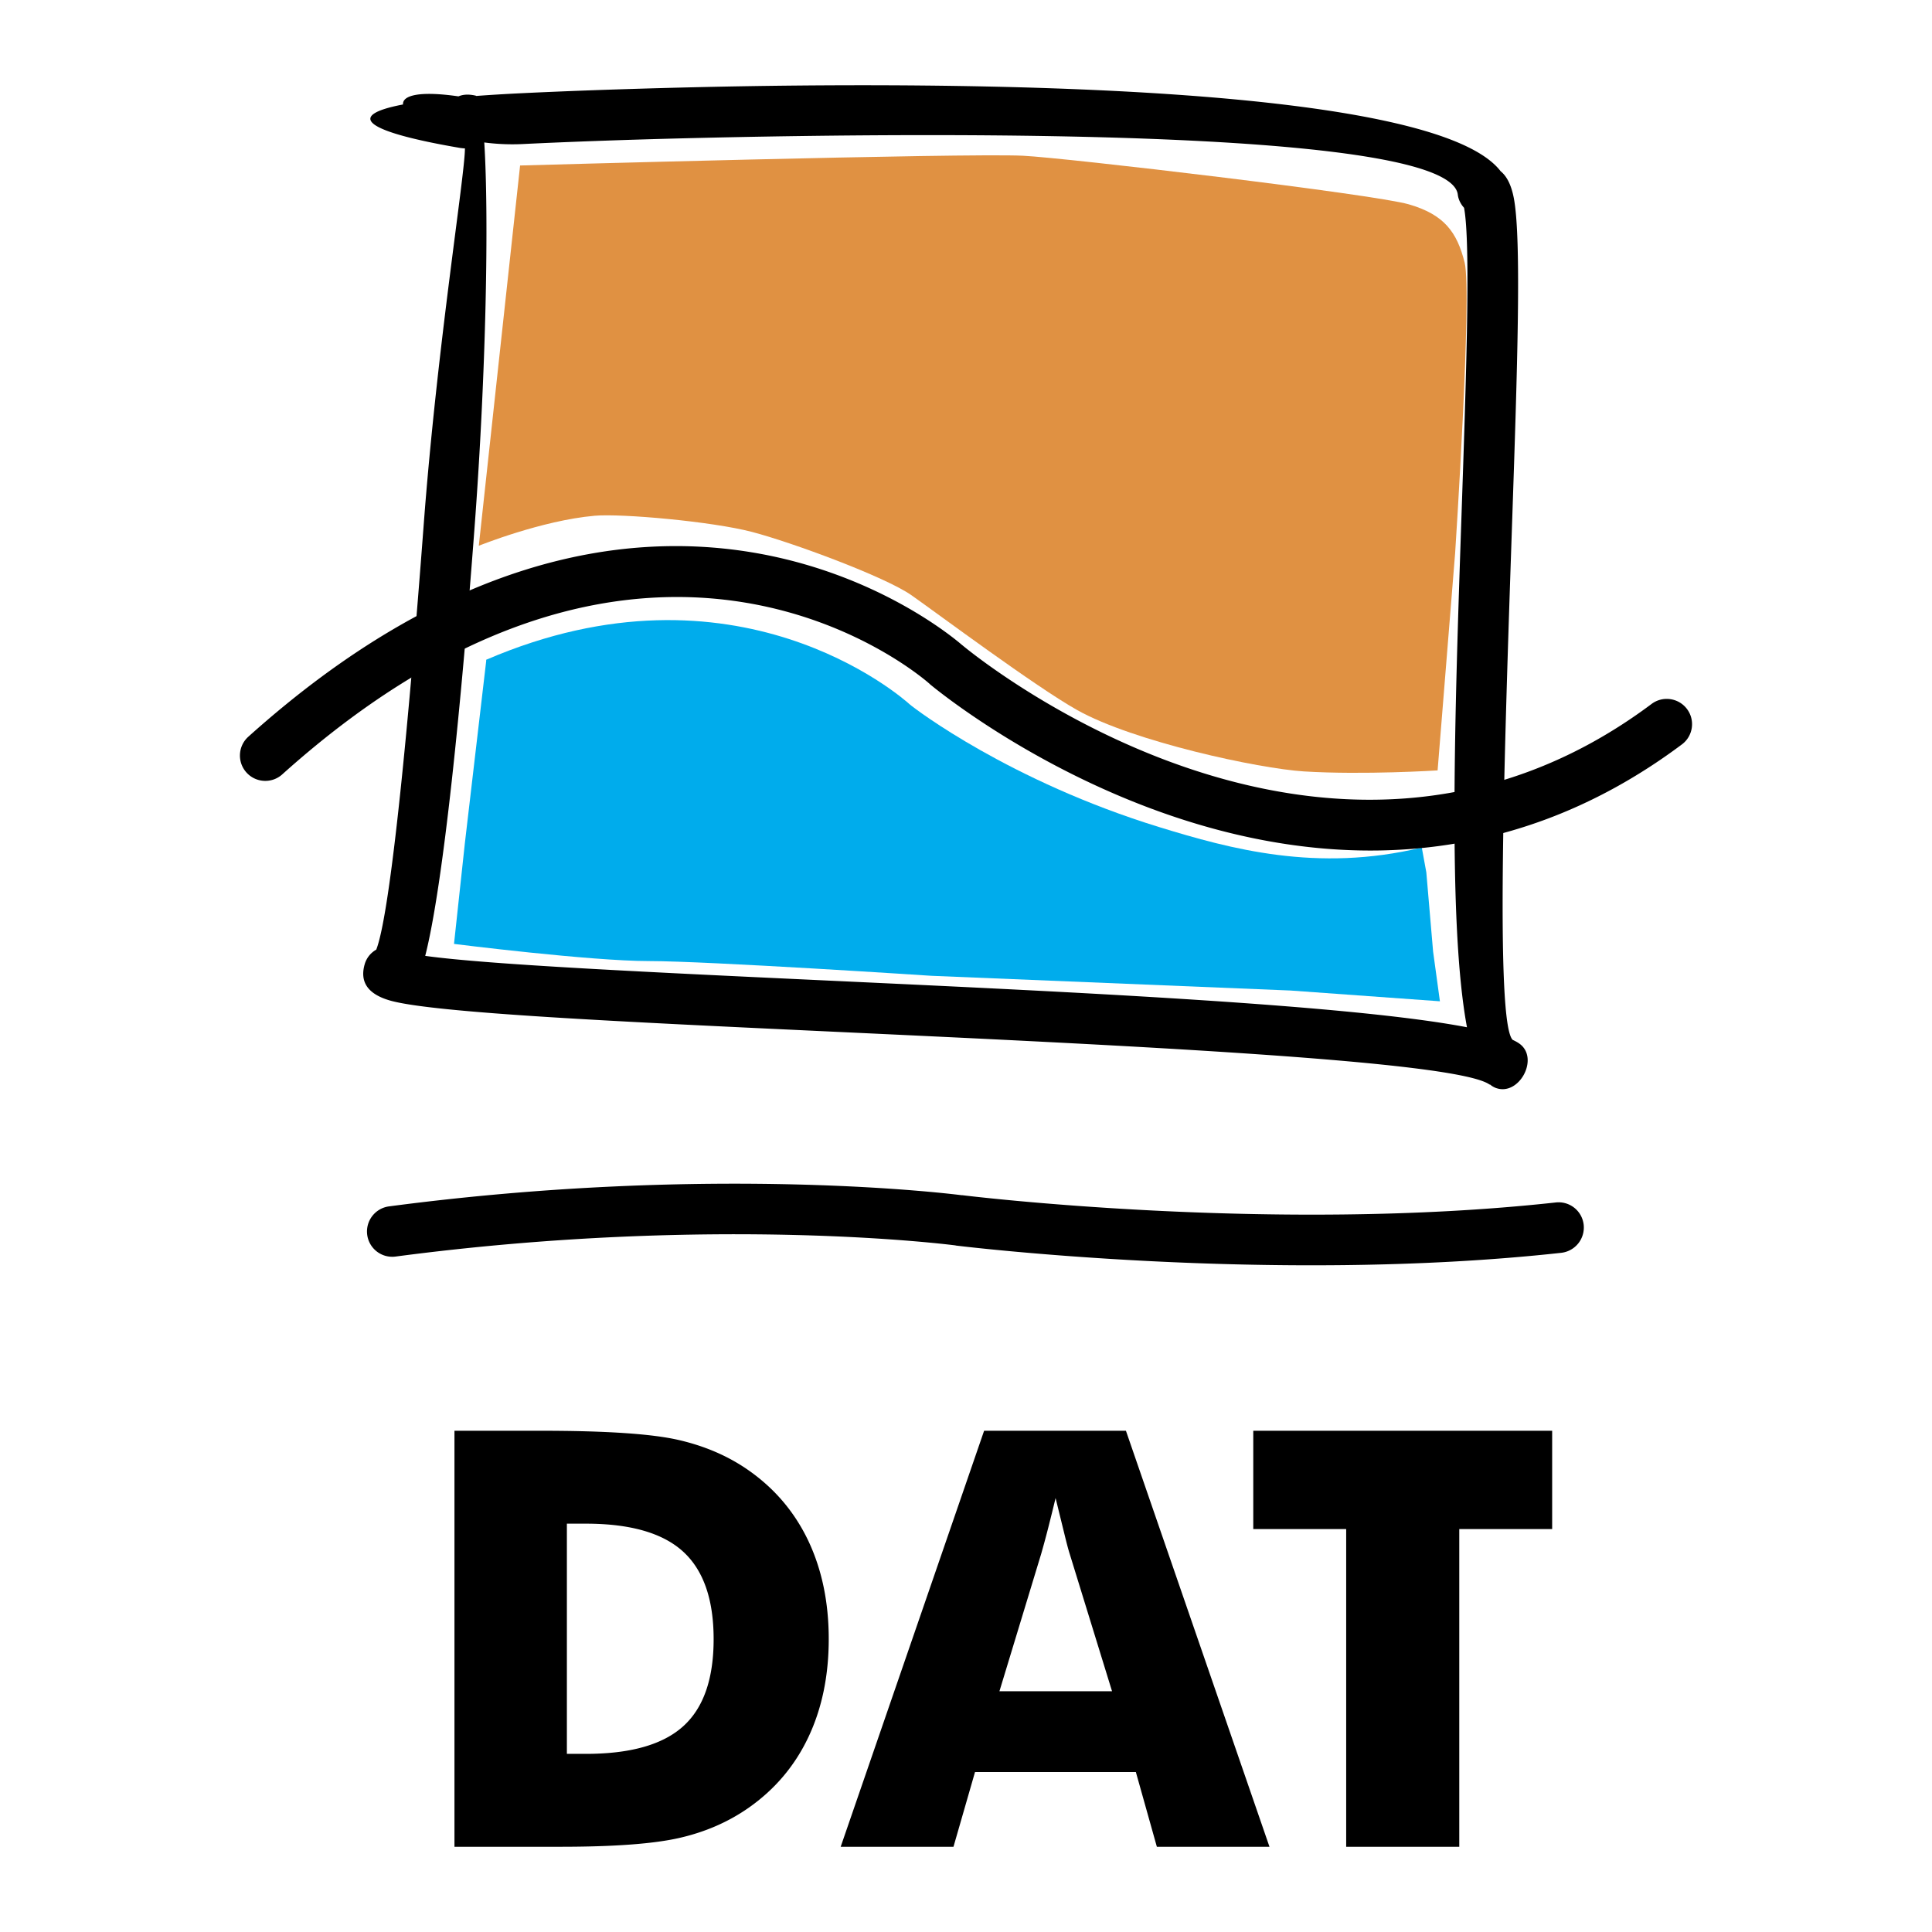
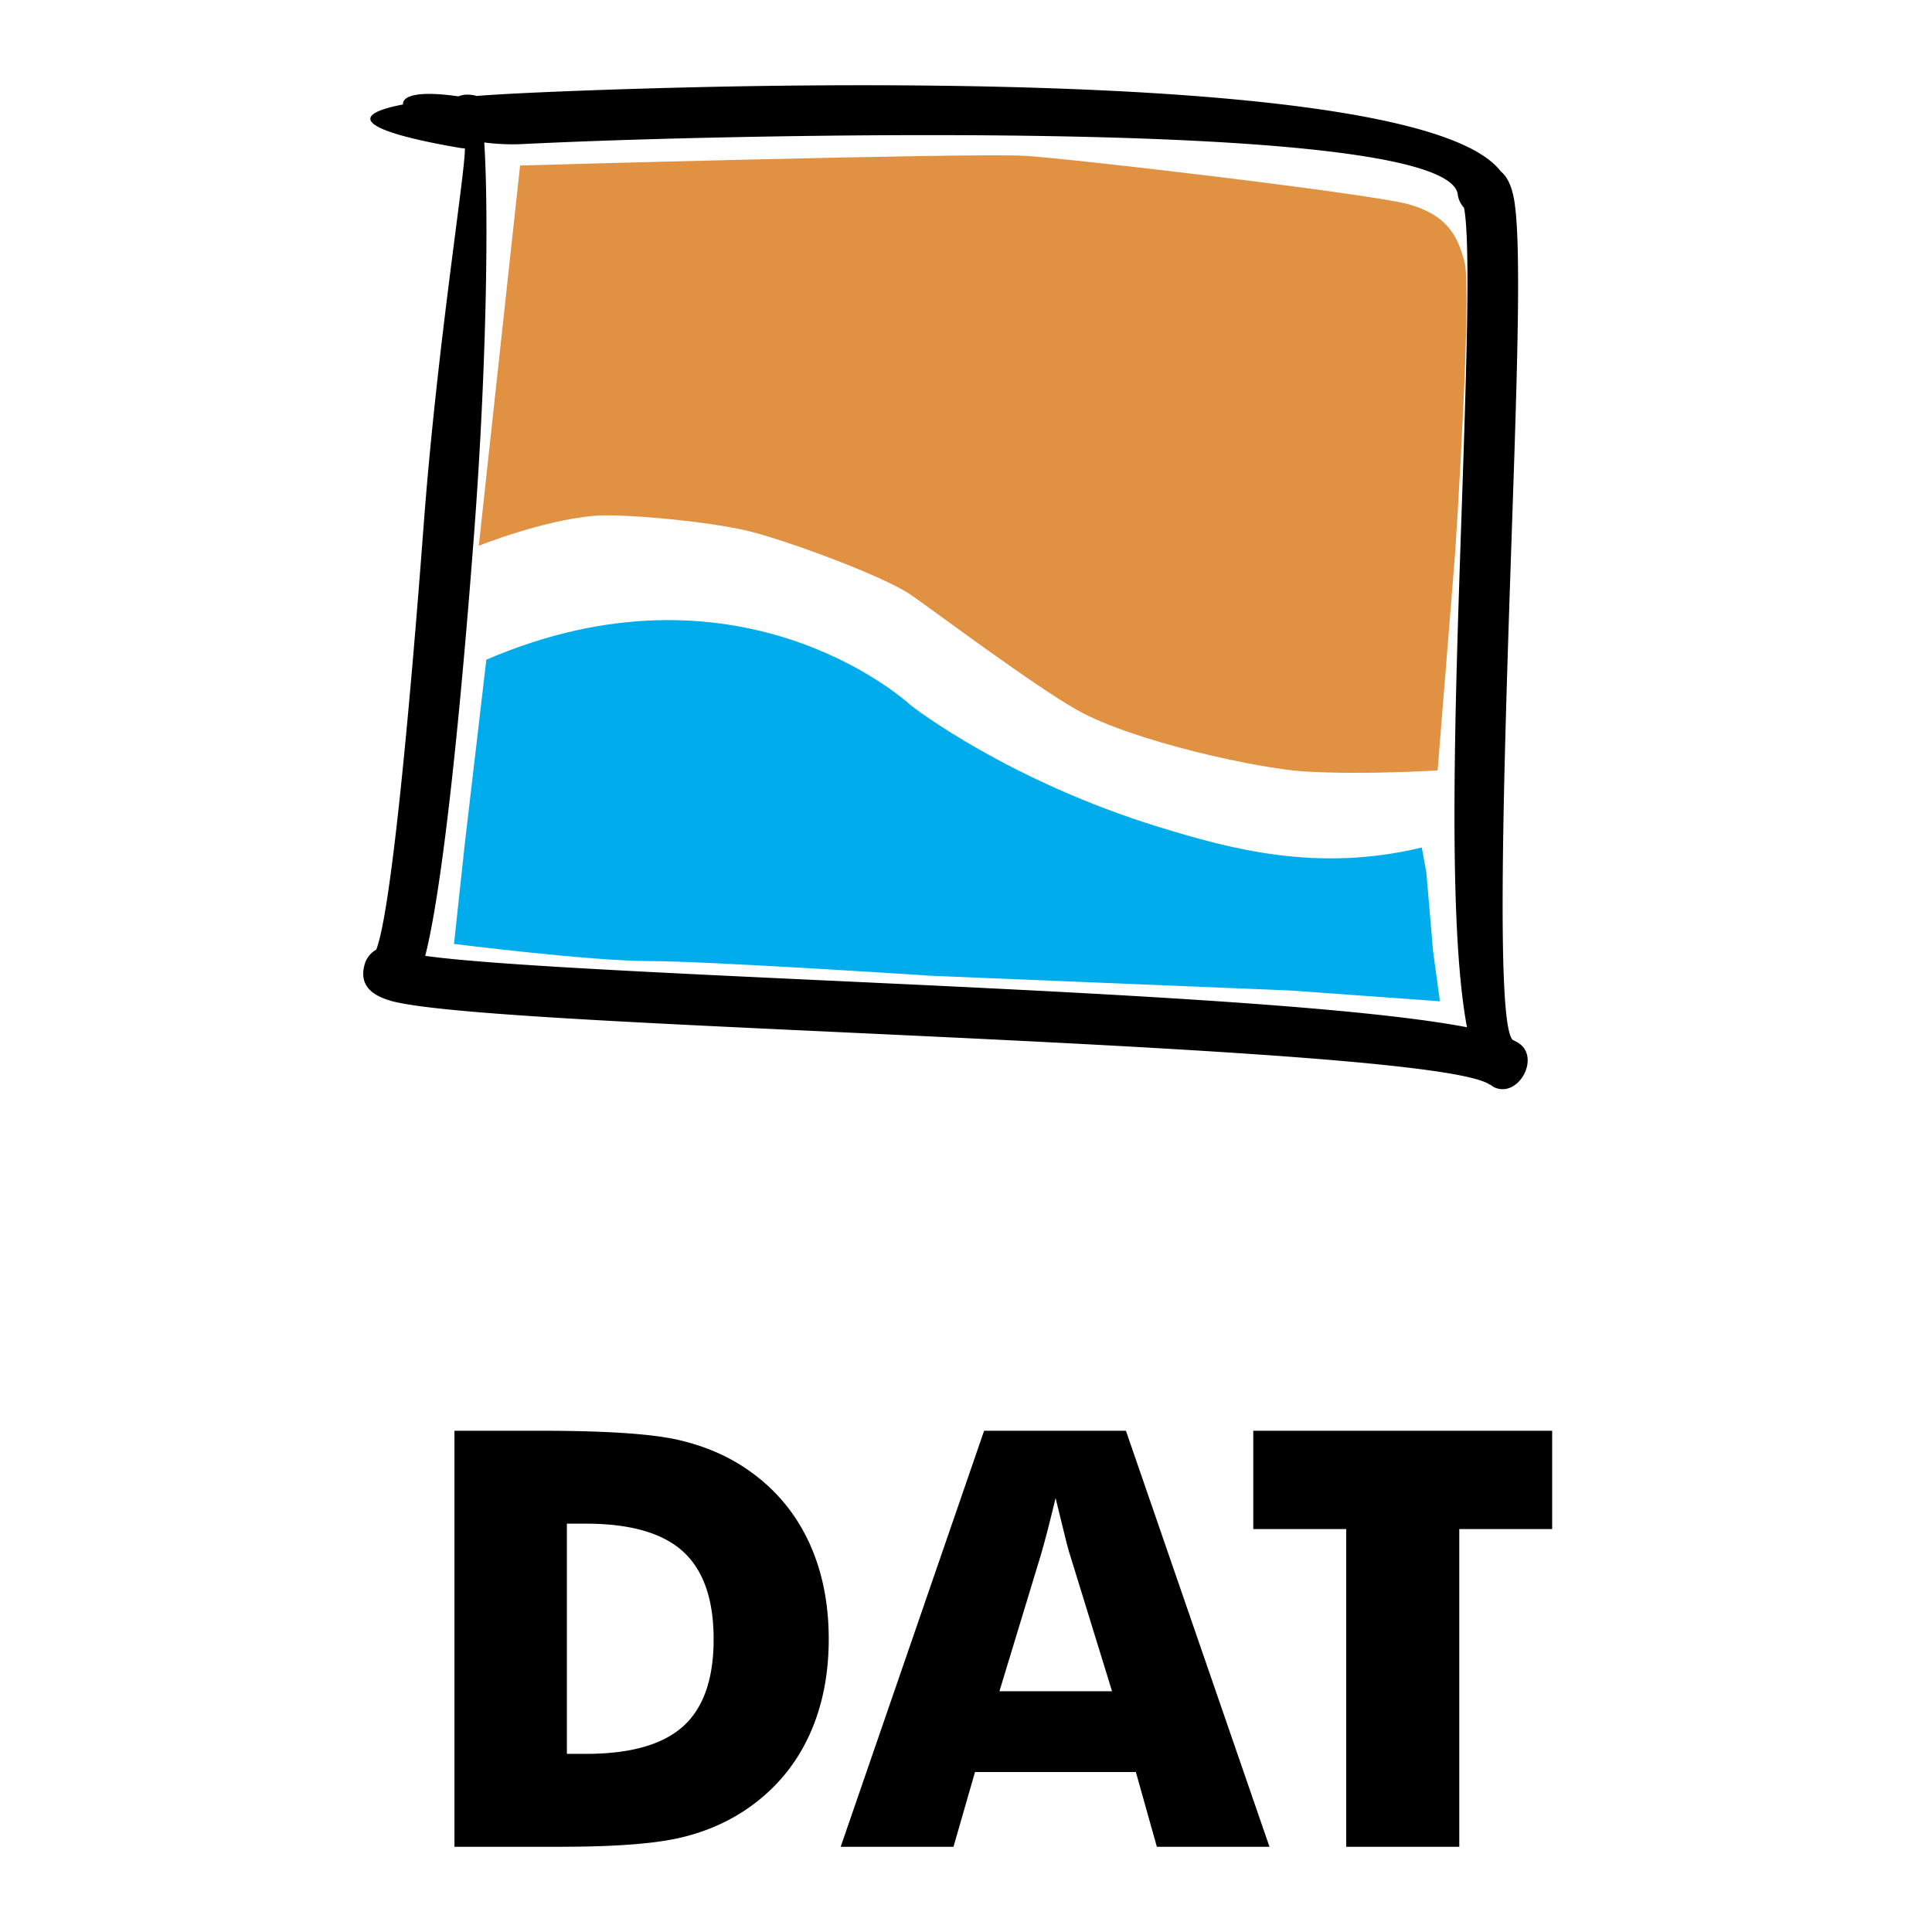
<svg xmlns="http://www.w3.org/2000/svg" width="2500" height="2500" viewBox="0 0 192.756 192.756">
  <path fill-rule="evenodd" clip-rule="evenodd" fill="#fff" d="M0 0h192.756v192.756H0V0z" />
  <path d="M45.342 184.252v-41.505h8.66c6.431 0 10.981.303 13.648.907 2.667.608 5.01 1.62 7.029 3.034 2.622 1.835 4.609 4.181 5.969 7.044 1.355 2.867 2.035 6.132 2.035 9.796 0 3.669-.68 6.936-2.035 9.798-1.358 2.862-3.346 5.209-5.967 7.044-1.999 1.397-4.28 2.396-6.845 2.988-2.562.596-6.54.894-11.931.894H45.342zm11.216-9.269h1.893c4.429 0 7.661-.91 9.697-2.74 2.034-1.825 3.051-4.727 3.051-8.701 0-3.976-1.018-6.889-3.051-8.744-2.036-1.854-5.268-2.782-9.697-2.782h-1.893v22.967zM83.875 184.252l14.309-41.505h14.15l14.322 41.505H115.42l-2.094-7.454H97.277l-2.148 7.454H83.875zm15.838-15.514h11.236l-4.219-13.688c-.135-.416-.311-1.088-.537-2.016l-.877-3.572a218.384 218.384 0 0 1-.723 2.922 93.094 93.094 0 0 1-.721 2.666l-4.159 13.688zM134.309 184.252v-31.699h-9.27v-9.806h29.82v9.806h-9.267v31.699h-11.283z" fill-rule="evenodd" clip-rule="evenodd" />
  <path d="M141.852 84.558c-10.451 2.519-19.125.134-26.176-2.032-14.91-4.584-24.384-11.795-24.883-12.227-.873-.794-17.369-15.212-42.294-4.471l.013.088-2.132 18.208-1.083 10.05s13.569 1.712 19.443 1.712c5.872 0 28.191 1.47 28.191 1.47l35.826 1.469 14.904 1.074-.68-4.965-.676-7.896-.453-2.48z" fill-rule="evenodd" clip-rule="evenodd" fill="#00acec" />
  <path d="M51.89 16.512L47.77 54.45s6.269-2.528 11.562-2.994c2.691-.234 11.686.567 15.688 1.612 4.002 1.045 13.295 4.483 15.909 6.313 2.613 1.834 12.356 9.113 16.557 11.471 5.629 3.148 18.084 5.827 22.592 6.112 6.002.369 13.352-.101 13.352-.101l1.75-21.693s1.701-25.944.949-28.967c-.756-3.026-2.023-4.793-5.574-5.817-3.555-1.024-34.168-4.638-38.5-4.849-5.843-.28-50.165.975-50.165.975z" fill-rule="evenodd" clip-rule="evenodd" fill="#e09142" />
-   <path d="M38.872 99.811c-2.138-.626-3.014-1.814-2.48-3.633a2.449 2.449 0 0 1 1.147-1.432c1.447-3.689 3.292-23.211 4.729-42.336 1.35-17.966 4.133-35.021 4.117-37.604a4.622 4.622 0 0 1-.513-.052c-9.367-1.604-11.535-3.209-5.663-4.33-.07-.874 1.523-1.388 5.534-.81.471-.203 1.041-.226 1.708-.073a.187.187 0 0 1 .067.032c1.334-.099 2.797-.189 4.394-.267 3.895-.191 9.587-.41 16.349-.577 28.631-.709 74.935-.187 81.457 8.355.637.513 1.068 1.408 1.311 2.655.795 4.078.344 17.353-.166 32.412-.775 22.806-1.693 49.885.057 51.597.277.129.514.26.695.394 1.988 1.464-.068 5.255-2.369 4.404l-.002.002c.059.022.121.048 0 .003l-.033-.016.033.013.002-.002-.035-.012-.004-.002-.004-.001a1.955 1.955 0 0 1-.555-.341l-.02.027c-3.229-2.378-36.525-3.933-65.493-5.285-21.119-.987-39.98-1.868-44.263-3.121zm3.552-4.443c6.355.884 22.797 1.652 40.928 2.499 24.23 1.131 51.412 2.401 63.009 4.623-1.932-10.298-1.203-31.747-.566-50.497.5-14.728.941-27.717.275-31.26-.336-.371-.568-.828-.625-1.315-.746-6.341-48.318-6.335-77.067-5.623-6.586.163-12.269.383-16.229.577a21.55 21.55 0 0 1-3.833-.159c.471 7.49.192 22.937-.982 38.574-1.313 17.473-3.096 35.456-4.91 42.581zm106.781 13.163c-.035-.013-.021-.008.004.003l-.004-.003z" />
-   <path d="M28.16 77.261c-1.039.933-2.639.848-3.573-.19s-.849-2.637.189-3.569c39.843-35.784 69.88-10.308 71.236-9.125l.003-.003c.104.086 36.047 30.335 68.764 5.858 1.115-.834 2.697-.607 3.533.507s.609 2.695-.506 3.529c-35.945 26.892-74.903-5.903-75.017-5.997l-.049-.049c-.078-.069-27.229-24.507-64.58 9.039zM39.465 125.367a2.52 2.52 0 0 1-2.829-2.173 2.528 2.528 0 0 1 2.176-2.833c32.535-4.293 56.7-1.171 57.164-1.11l.001-.009c.089.011 30.985 3.833 59.249.727a2.517 2.517 0 0 1 2.779 2.236 2.538 2.538 0 0 1-2.246 2.789c-28.871 3.173-60.305-.715-60.396-.726l-.01-.01c-.068-.009-23.725-3.134-55.888 1.109z" />
+   <path d="M38.872 99.811c-2.138-.626-3.014-1.814-2.48-3.633a2.449 2.449 0 0 1 1.147-1.432c1.447-3.689 3.292-23.211 4.729-42.336 1.35-17.966 4.133-35.021 4.117-37.604a4.622 4.622 0 0 1-.513-.052c-9.367-1.604-11.535-3.209-5.663-4.33-.07-.874 1.523-1.388 5.534-.81.471-.203 1.041-.226 1.708-.073a.187.187 0 0 1 .067.032c1.334-.099 2.797-.189 4.394-.267 3.895-.191 9.587-.41 16.349-.577 28.631-.709 74.935-.187 81.457 8.355.637.513 1.068 1.408 1.311 2.655.795 4.078.344 17.353-.166 32.412-.775 22.806-1.693 49.885.057 51.597.277.129.514.26.695.394 1.988 1.464-.068 5.255-2.369 4.404l-.002.002c.059.022.121.048 0 .003a1.955 1.955 0 0 1-.555-.341l-.02.027c-3.229-2.378-36.525-3.933-65.493-5.285-21.119-.987-39.98-1.868-44.263-3.121zm3.552-4.443c6.355.884 22.797 1.652 40.928 2.499 24.23 1.131 51.412 2.401 63.009 4.623-1.932-10.298-1.203-31.747-.566-50.497.5-14.728.941-27.717.275-31.26-.336-.371-.568-.828-.625-1.315-.746-6.341-48.318-6.335-77.067-5.623-6.586.163-12.269.383-16.229.577a21.55 21.55 0 0 1-3.833-.159c.471 7.49.192 22.937-.982 38.574-1.313 17.473-3.096 35.456-4.91 42.581zm106.781 13.163c-.035-.013-.021-.008.004.003l-.004-.003z" />
</svg>